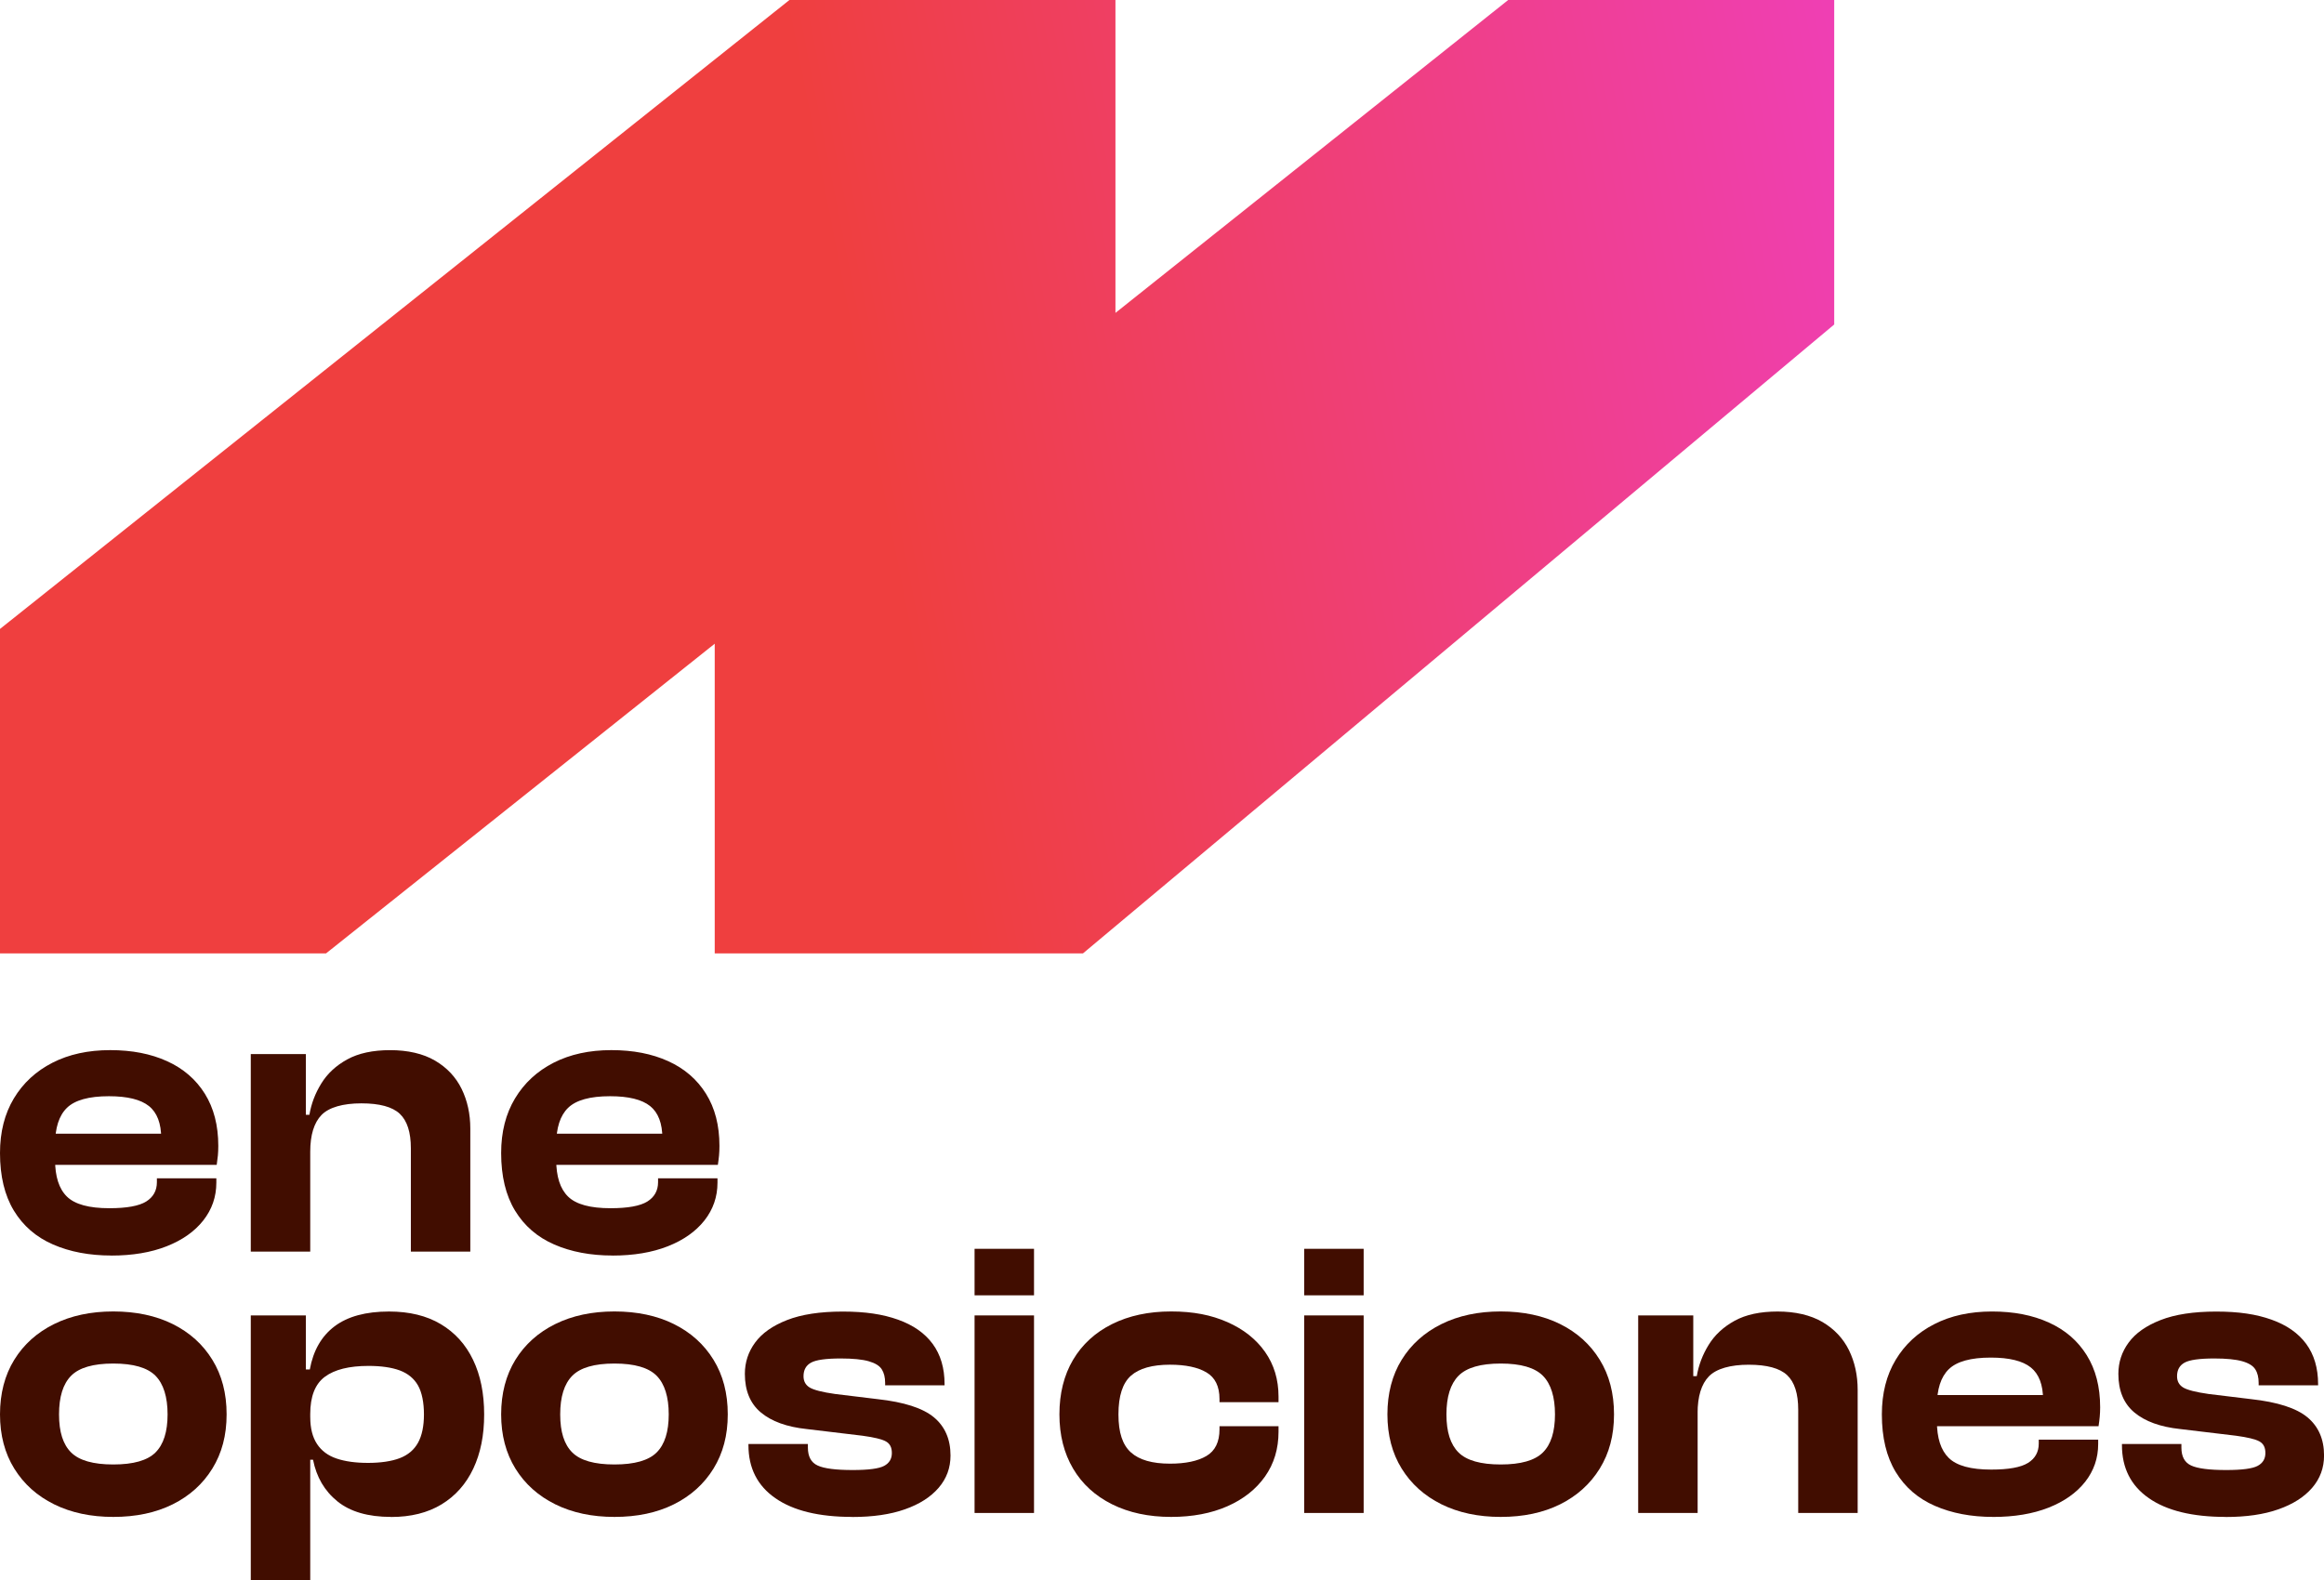
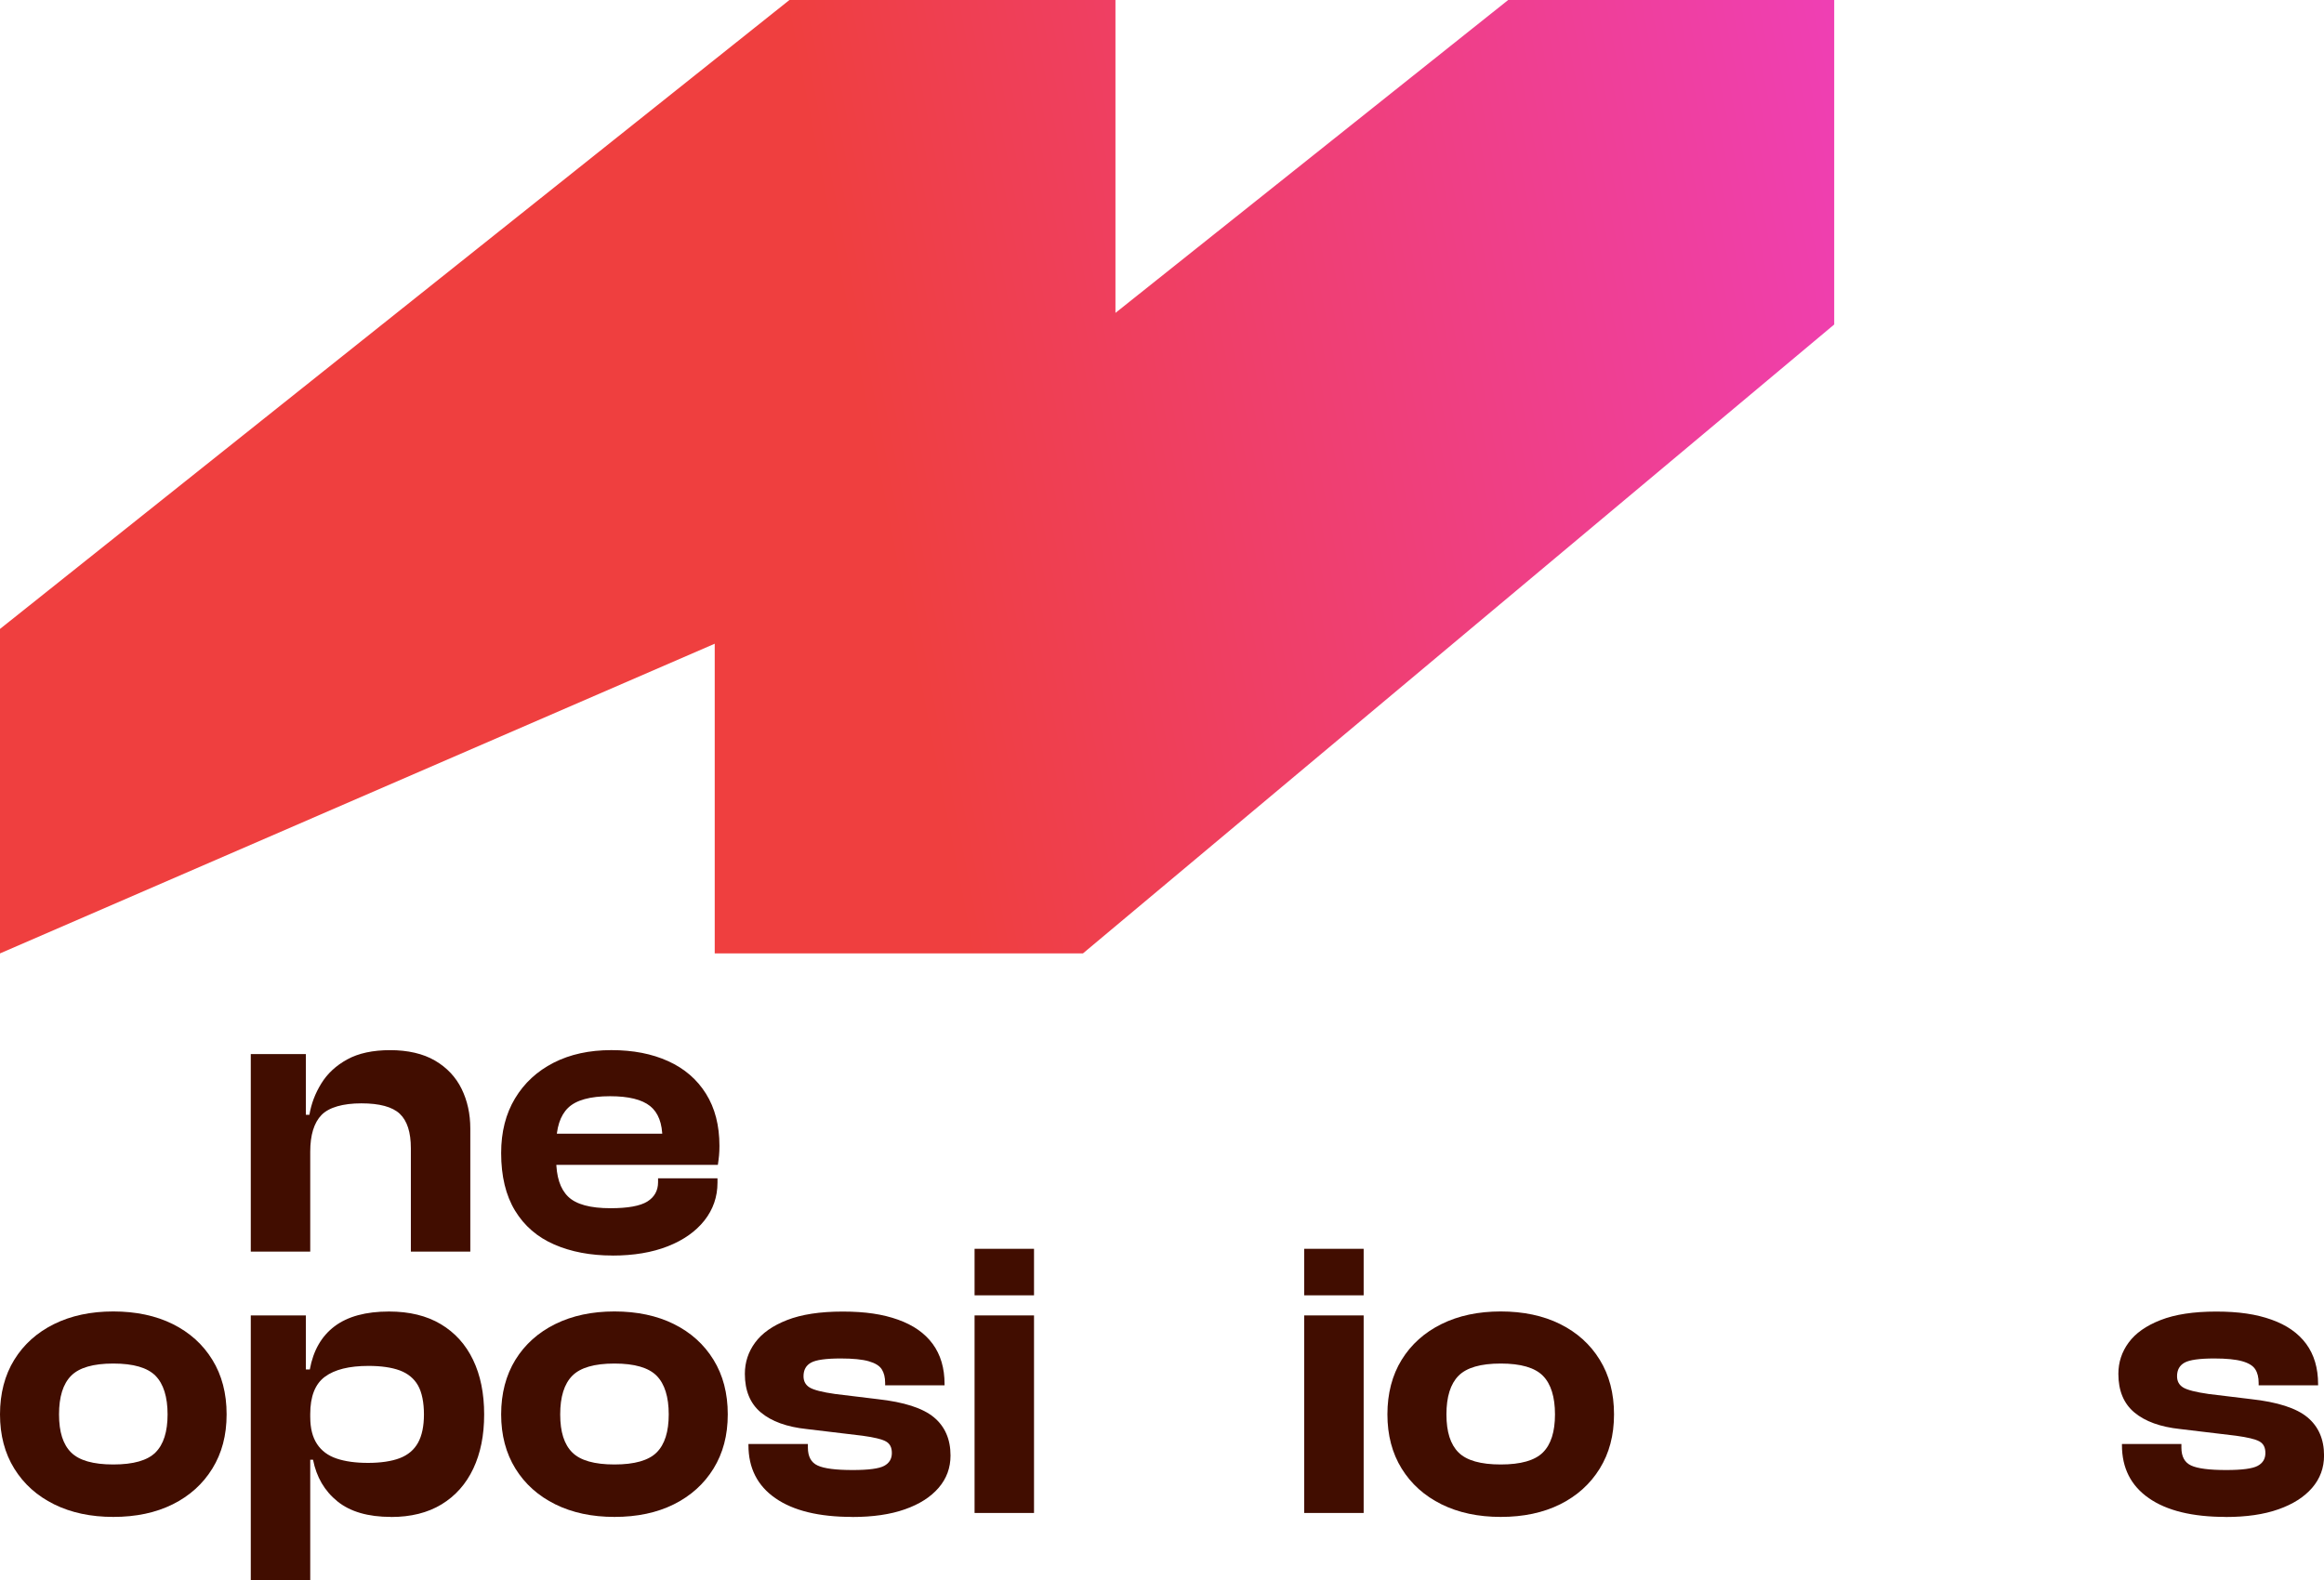
<svg xmlns="http://www.w3.org/2000/svg" width="100" height="68" viewBox="0 0 100 68" fill="none">
  <g clip-path="url(#clip0_6365_941)">
-     <path d="M64.896 0L47.997 13.466V0H33.969L0 27.068V41.033H14.028L30.754 27.704V41.033H46.598L78.925 13.965V0H64.896Z" fill="url(#paint0_linear_6365_941)" />
-     <path d="M4.79 54.035C3.847 54.035 3.011 53.877 2.284 53.561C1.556 53.244 0.995 52.758 0.596 52.102C0.199 51.445 0 50.619 0 49.624C0 48.719 0.199 47.935 0.596 47.274C0.994 46.612 1.548 46.1 2.259 45.737C2.969 45.375 3.796 45.195 4.739 45.195C5.681 45.195 6.486 45.353 7.185 45.669C7.885 45.986 8.427 46.453 8.813 47.07C9.199 47.687 9.393 48.435 9.393 49.318C9.393 49.465 9.387 49.602 9.376 49.725C9.364 49.848 9.347 49.984 9.325 50.132H1.653V48.791H7.517L6.937 49.622V48.994C6.937 48.348 6.761 47.885 6.409 47.603C6.056 47.32 5.483 47.179 4.688 47.179C3.823 47.179 3.222 47.347 2.88 47.679C2.539 48.011 2.369 48.541 2.369 49.266V49.912C2.369 50.636 2.539 51.165 2.88 51.499C3.222 51.833 3.829 51.999 4.705 51.999C5.456 51.999 5.983 51.902 6.29 51.711C6.597 51.519 6.751 51.241 6.751 50.88V50.711H9.309V50.898C9.309 51.508 9.121 52.051 8.746 52.527C8.371 53.002 7.845 53.372 7.169 53.638C6.494 53.904 5.7 54.037 4.791 54.037L4.79 54.035Z" fill="#410D00" />
+     <path d="M64.896 0L47.997 13.466V0H33.969L0 27.068V41.033L30.754 27.704V41.033H46.598L78.925 13.965V0H64.896Z" fill="url(#paint0_linear_6365_941)" />
    <path d="M13.349 53.866H10.791V45.364H13.161V48.011L13.349 48.097V53.866ZM20.237 53.866H17.679V49.42C17.679 48.73 17.52 48.234 17.202 47.935C16.884 47.636 16.332 47.486 15.549 47.486C14.765 47.486 14.159 47.654 13.835 47.986C13.511 48.32 13.349 48.848 13.349 49.573H13.024L12.837 47.978H13.314C13.393 47.503 13.563 47.054 13.826 46.63C14.086 46.206 14.458 45.861 14.941 45.595C15.425 45.329 16.041 45.196 16.792 45.196C17.542 45.196 18.207 45.346 18.718 45.646C19.23 45.946 19.61 46.35 19.861 46.859C20.111 47.369 20.237 47.94 20.237 48.573V53.868V53.866Z" fill="#410D00" />
    <path d="M26.354 54.035C25.411 54.035 24.575 53.877 23.849 53.561C23.121 53.244 22.56 52.758 22.161 52.102C21.763 51.445 21.564 50.619 21.564 49.624C21.564 48.719 21.763 47.935 22.161 47.274C22.558 46.612 23.113 46.1 23.823 45.737C24.534 45.375 25.36 45.195 26.303 45.195C27.246 45.195 28.05 45.353 28.75 45.669C29.449 45.986 29.991 46.453 30.377 47.07C30.764 47.687 30.957 48.435 30.957 49.318C30.957 49.465 30.951 49.602 30.94 49.725C30.929 49.848 30.911 49.984 30.889 50.132H23.218V48.791H29.082L28.502 49.622V48.994C28.502 48.348 28.325 47.885 27.974 47.603C27.621 47.32 27.047 47.179 26.252 47.179C25.387 47.179 24.787 47.347 24.445 47.679C24.103 48.011 23.933 48.541 23.933 49.266V49.912C23.933 50.636 24.103 51.165 24.445 51.499C24.787 51.833 25.394 51.999 26.27 51.999C27.02 51.999 27.548 51.902 27.855 51.711C28.161 51.519 28.316 51.241 28.316 50.88V50.711H30.873V50.898C30.873 51.508 30.686 52.051 30.311 52.527C29.935 53.002 29.409 53.372 28.734 53.638C28.058 53.904 27.265 54.037 26.356 54.037L26.354 54.035Z" fill="#410D00" />
    <path d="M4.875 65.285C3.909 65.285 3.06 65.104 2.327 64.742C1.594 64.379 1.024 63.868 0.614 63.205C0.205 62.544 0 61.765 0 60.871C0 59.977 0.205 59.183 0.614 58.522C1.022 57.86 1.594 57.347 2.327 56.985C3.06 56.623 3.909 56.442 4.875 56.442C5.842 56.442 6.705 56.623 7.433 56.985C8.161 57.347 8.729 57.858 9.137 58.522C9.546 59.183 9.751 59.966 9.751 60.871C9.751 61.776 9.546 62.542 9.137 63.205C8.729 63.867 8.16 64.379 7.433 64.742C6.705 65.104 5.853 65.285 4.875 65.285ZM4.875 63.028C5.739 63.028 6.344 62.856 6.691 62.511C7.037 62.166 7.211 61.62 7.211 60.873C7.211 60.126 7.037 59.561 6.691 59.21C6.344 58.86 5.739 58.684 4.875 58.684C4.012 58.684 3.407 58.86 3.06 59.21C2.713 59.561 2.54 60.115 2.54 60.873C2.54 61.631 2.713 62.166 3.06 62.511C3.407 62.856 4.012 63.028 4.875 63.028Z" fill="#410D00" />
    <path d="M13.349 68H10.791V56.613H13.161V59.142L13.349 59.362V68ZM16.827 65.285C15.838 65.285 15.069 65.061 14.517 64.614C13.966 64.168 13.616 63.569 13.47 62.824H13.026V60.992H13.35C13.35 61.466 13.447 61.852 13.64 62.145C13.834 62.44 14.113 62.648 14.484 62.773C14.852 62.898 15.304 62.96 15.838 62.96C16.372 62.96 16.849 62.892 17.202 62.756C17.555 62.62 17.816 62.4 17.986 62.095C18.156 61.789 18.242 61.381 18.242 60.873C18.242 60.365 18.156 59.925 17.986 59.626C17.816 59.327 17.553 59.112 17.202 58.98C16.849 58.851 16.401 58.786 15.856 58.786C15.026 58.786 14.401 58.941 13.98 59.253C13.559 59.564 13.349 60.099 13.349 60.857H13.024L12.837 58.939H13.331C13.479 58.124 13.834 57.506 14.396 57.082C14.959 56.657 15.741 56.445 16.741 56.445C17.615 56.445 18.358 56.626 18.966 56.988C19.574 57.351 20.038 57.862 20.356 58.525C20.674 59.186 20.833 59.969 20.833 60.874C20.833 61.78 20.677 62.545 20.364 63.209C20.051 63.87 19.596 64.383 19 64.745C18.404 65.107 17.679 65.288 16.827 65.288V65.285Z" fill="#410D00" />
    <path d="M26.44 65.285C25.473 65.285 24.625 65.104 23.892 64.742C23.159 64.379 22.588 63.868 22.178 63.205C21.77 62.544 21.564 61.765 21.564 60.871C21.564 59.977 21.77 59.183 22.178 58.522C22.587 57.86 23.159 57.347 23.892 56.985C24.625 56.623 25.473 56.442 26.44 56.442C27.406 56.442 28.27 56.623 28.997 56.985C29.726 57.347 30.293 57.858 30.702 58.522C31.11 59.183 31.315 59.966 31.315 60.871C31.315 61.776 31.11 62.542 30.702 63.205C30.293 63.867 29.724 64.379 28.997 64.742C28.27 65.104 27.417 65.285 26.44 65.285ZM26.44 63.028C27.303 63.028 27.909 62.856 28.255 62.511C28.602 62.166 28.775 61.62 28.775 60.873C28.775 60.126 28.602 59.561 28.255 59.21C27.909 58.86 27.303 58.684 26.44 58.684C25.577 58.684 24.971 58.86 24.625 59.21C24.278 59.561 24.105 60.115 24.105 60.873C24.105 61.631 24.278 62.166 24.625 62.511C24.971 62.856 25.577 63.028 26.44 63.028Z" fill="#410D00" />
    <path d="M36.67 65.285C35.238 65.285 34.135 65.016 33.364 64.479C32.591 63.943 32.205 63.182 32.205 62.197V62.147H34.763V62.3C34.763 62.685 34.901 62.943 35.181 63.072C35.459 63.202 35.961 63.267 36.689 63.267C37.371 63.267 37.823 63.207 38.044 63.088C38.265 62.97 38.376 62.786 38.376 62.536C38.376 62.286 38.29 62.133 38.12 62.036C37.95 61.94 37.614 61.859 37.114 61.791L34.71 61.503C33.858 61.413 33.202 61.175 32.741 60.791C32.28 60.406 32.051 59.852 32.051 59.128C32.051 58.629 32.199 58.18 32.494 57.779C32.79 57.377 33.246 57.055 33.866 56.813C34.486 56.57 35.284 56.447 36.262 56.447C37.239 56.447 37.986 56.562 38.64 56.795C39.293 57.028 39.791 57.374 40.132 57.838C40.473 58.302 40.644 58.879 40.644 59.569V59.62H38.087V59.518C38.087 59.281 38.039 59.085 37.942 58.933C37.845 58.779 37.657 58.664 37.379 58.585C37.101 58.506 36.7 58.466 36.177 58.466C35.54 58.466 35.114 58.526 34.899 58.645C34.683 58.764 34.575 58.958 34.575 59.23C34.575 59.446 34.663 59.607 34.839 59.715C35.015 59.822 35.381 59.916 35.939 59.995L37.762 60.216C38.899 60.341 39.706 60.601 40.183 60.996C40.66 61.392 40.9 61.941 40.9 62.642C40.9 63.174 40.73 63.637 40.388 64.033C40.047 64.429 39.565 64.737 38.939 64.957C38.314 65.179 37.557 65.288 36.672 65.288L36.67 65.285Z" fill="#410D00" />
    <path d="M44.493 55.748H41.935V53.746H44.493V55.748ZM44.493 65.115H41.935V56.613H44.493V65.115Z" fill="#410D00" />
-     <path d="M50.393 65.285C49.426 65.285 48.581 65.104 47.853 64.742C47.125 64.379 46.565 63.868 46.174 63.205C45.783 62.542 45.586 61.765 45.586 60.871C45.586 59.977 45.782 59.183 46.174 58.522C46.567 57.86 47.126 57.347 47.853 56.985C48.581 56.623 49.426 56.442 50.393 56.442C51.359 56.442 52.121 56.596 52.814 56.901C53.507 57.207 54.047 57.634 54.434 58.183C54.82 58.732 55.014 59.373 55.014 60.109V60.346H52.474V60.21C52.474 59.667 52.286 59.284 51.911 59.064C51.536 58.843 51.013 58.734 50.342 58.734C49.581 58.734 49.021 58.892 48.663 59.208C48.306 59.525 48.126 60.08 48.126 60.871C48.126 61.663 48.304 62.186 48.663 62.509C49.021 62.832 49.581 62.993 50.342 62.993C51.013 62.993 51.536 62.883 51.911 62.663C52.286 62.443 52.474 62.06 52.474 61.517V61.381H55.014V61.618C55.014 62.354 54.82 62.995 54.434 63.544C54.047 64.093 53.507 64.52 52.814 64.826C52.121 65.131 51.313 65.285 50.393 65.285Z" fill="#410D00" />
    <path d="M58.677 55.748H56.119V53.746H58.677V55.748ZM58.677 65.115H56.119V56.613H58.677V65.115Z" fill="#410D00" />
    <path d="M64.575 65.285C63.608 65.285 62.759 65.104 62.026 64.742C61.294 64.379 60.723 63.868 60.313 63.205C59.904 62.544 59.699 61.765 59.699 60.871C59.699 59.977 59.904 59.183 60.313 58.522C60.721 57.86 61.294 57.347 62.026 56.985C62.759 56.623 63.608 56.442 64.575 56.442C65.541 56.442 66.404 56.623 67.132 56.985C67.86 57.347 68.428 57.858 68.836 58.522C69.245 59.183 69.45 59.966 69.45 60.871C69.45 61.776 69.245 62.542 68.836 63.205C68.428 63.867 67.859 64.379 67.132 64.742C66.404 65.104 65.552 65.285 64.575 65.285ZM64.575 63.028C65.438 63.028 66.043 62.856 66.39 62.511C66.737 62.166 66.91 61.62 66.91 60.873C66.91 60.126 66.737 59.561 66.39 59.21C66.043 58.86 65.438 58.684 64.575 58.684C63.711 58.684 63.106 58.86 62.759 59.21C62.413 59.561 62.239 60.115 62.239 60.873C62.239 61.631 62.413 62.166 62.759 62.511C63.106 62.856 63.711 63.028 64.575 63.028Z" fill="#410D00" />
-     <path d="M73.048 65.115H70.49V56.613H72.86V59.261L73.048 59.346V65.115ZM79.934 65.115H77.376V60.669C77.376 59.979 77.218 59.484 76.9 59.184C76.582 58.886 76.03 58.735 75.246 58.735C74.463 58.735 73.857 58.903 73.533 59.235C73.209 59.569 73.046 60.098 73.046 60.822H72.722L72.534 59.227H73.011C73.091 58.753 73.261 58.303 73.523 57.879C73.784 57.455 74.156 57.11 74.639 56.844C75.122 56.578 75.739 56.445 76.49 56.445C77.24 56.445 77.904 56.596 78.416 56.895C78.928 57.196 79.308 57.599 79.559 58.108C79.809 58.618 79.934 59.189 79.934 59.822V65.117V65.115Z" fill="#410D00" />
-     <path d="M85.764 65.285C84.822 65.285 83.985 65.126 83.259 64.81C82.531 64.493 81.97 64.008 81.571 63.351C81.173 62.694 80.975 61.868 80.975 60.873C80.975 59.968 81.173 59.184 81.571 58.523C81.968 57.862 82.523 57.349 83.234 56.987C83.944 56.624 84.771 56.444 85.713 56.444C86.656 56.444 87.46 56.602 88.16 56.919C88.859 57.235 89.401 57.702 89.787 58.319C90.174 58.936 90.368 59.685 90.368 60.568C90.368 60.715 90.361 60.851 90.35 60.974C90.339 61.098 90.322 61.234 90.299 61.381H82.628V60.041H88.492L87.912 60.871V60.243C87.912 59.597 87.735 59.134 87.384 58.852C87.031 58.569 86.457 58.428 85.662 58.428C84.798 58.428 84.197 58.596 83.855 58.928C83.513 59.261 83.343 59.791 83.343 60.515V61.161C83.343 61.886 83.513 62.414 83.855 62.748C84.197 63.082 84.804 63.248 85.68 63.248C86.43 63.248 86.958 63.152 87.265 62.96C87.572 62.769 87.726 62.49 87.726 62.129V61.96H90.283V62.147C90.283 62.758 90.096 63.3 89.721 63.777C89.346 64.251 88.819 64.622 88.144 64.888C87.468 65.153 86.675 65.286 85.766 65.286L85.764 65.285Z" fill="#410D00" />
    <path d="M95.772 65.285C94.34 65.285 93.236 65.016 92.465 64.479C91.693 63.943 91.306 63.182 91.306 62.197V62.147H93.864V62.3C93.864 62.685 94.002 62.943 94.282 63.072C94.561 63.202 95.063 63.267 95.791 63.267C96.473 63.267 96.924 63.207 97.145 63.088C97.366 62.97 97.478 62.786 97.478 62.536C97.478 62.286 97.392 62.133 97.222 62.036C97.051 61.94 96.716 61.859 96.215 61.791L93.812 61.503C92.96 61.413 92.303 61.175 91.842 60.791C91.381 60.406 91.152 59.852 91.152 59.128C91.152 58.629 91.3 58.18 91.596 57.779C91.891 57.377 92.348 57.055 92.968 56.813C93.588 56.57 94.386 56.447 95.363 56.447C96.341 56.447 97.088 56.562 97.741 56.795C98.395 57.028 98.892 57.374 99.234 57.838C99.574 58.302 99.746 58.879 99.746 59.569V59.62H97.188V59.518C97.188 59.281 97.141 59.085 97.043 58.933C96.947 58.779 96.759 58.664 96.481 58.585C96.203 58.506 95.802 58.466 95.279 58.466C94.642 58.466 94.216 58.526 94.001 58.645C93.785 58.764 93.677 58.958 93.677 59.23C93.677 59.446 93.764 59.607 93.941 59.715C94.117 59.822 94.483 59.916 95.041 59.995L96.864 60.216C98 60.341 98.808 60.601 99.285 60.996C99.762 61.392 100.002 61.941 100.002 62.642C100.002 63.174 99.832 63.637 99.49 64.033C99.148 64.429 98.666 64.737 98.04 64.957C97.415 65.179 96.659 65.288 95.773 65.288L95.772 65.285Z" fill="#410D00" />
  </g>
  <defs>
    <linearGradient id="paint0_linear_6365_941" x1="-2.394" y1="28.774" x2="81.35" y2="12.421" gradientUnits="userSpaceOnUse">
      <stop offset="0.48" stop-color="#EF3F3F" />
      <stop offset="1" stop-color="#EF3FB4" />
    </linearGradient>
    <clipPath id="clip0_6365_941">
      <rect width="100" height="68" fill="white" />
    </clipPath>
  </defs>
</svg>